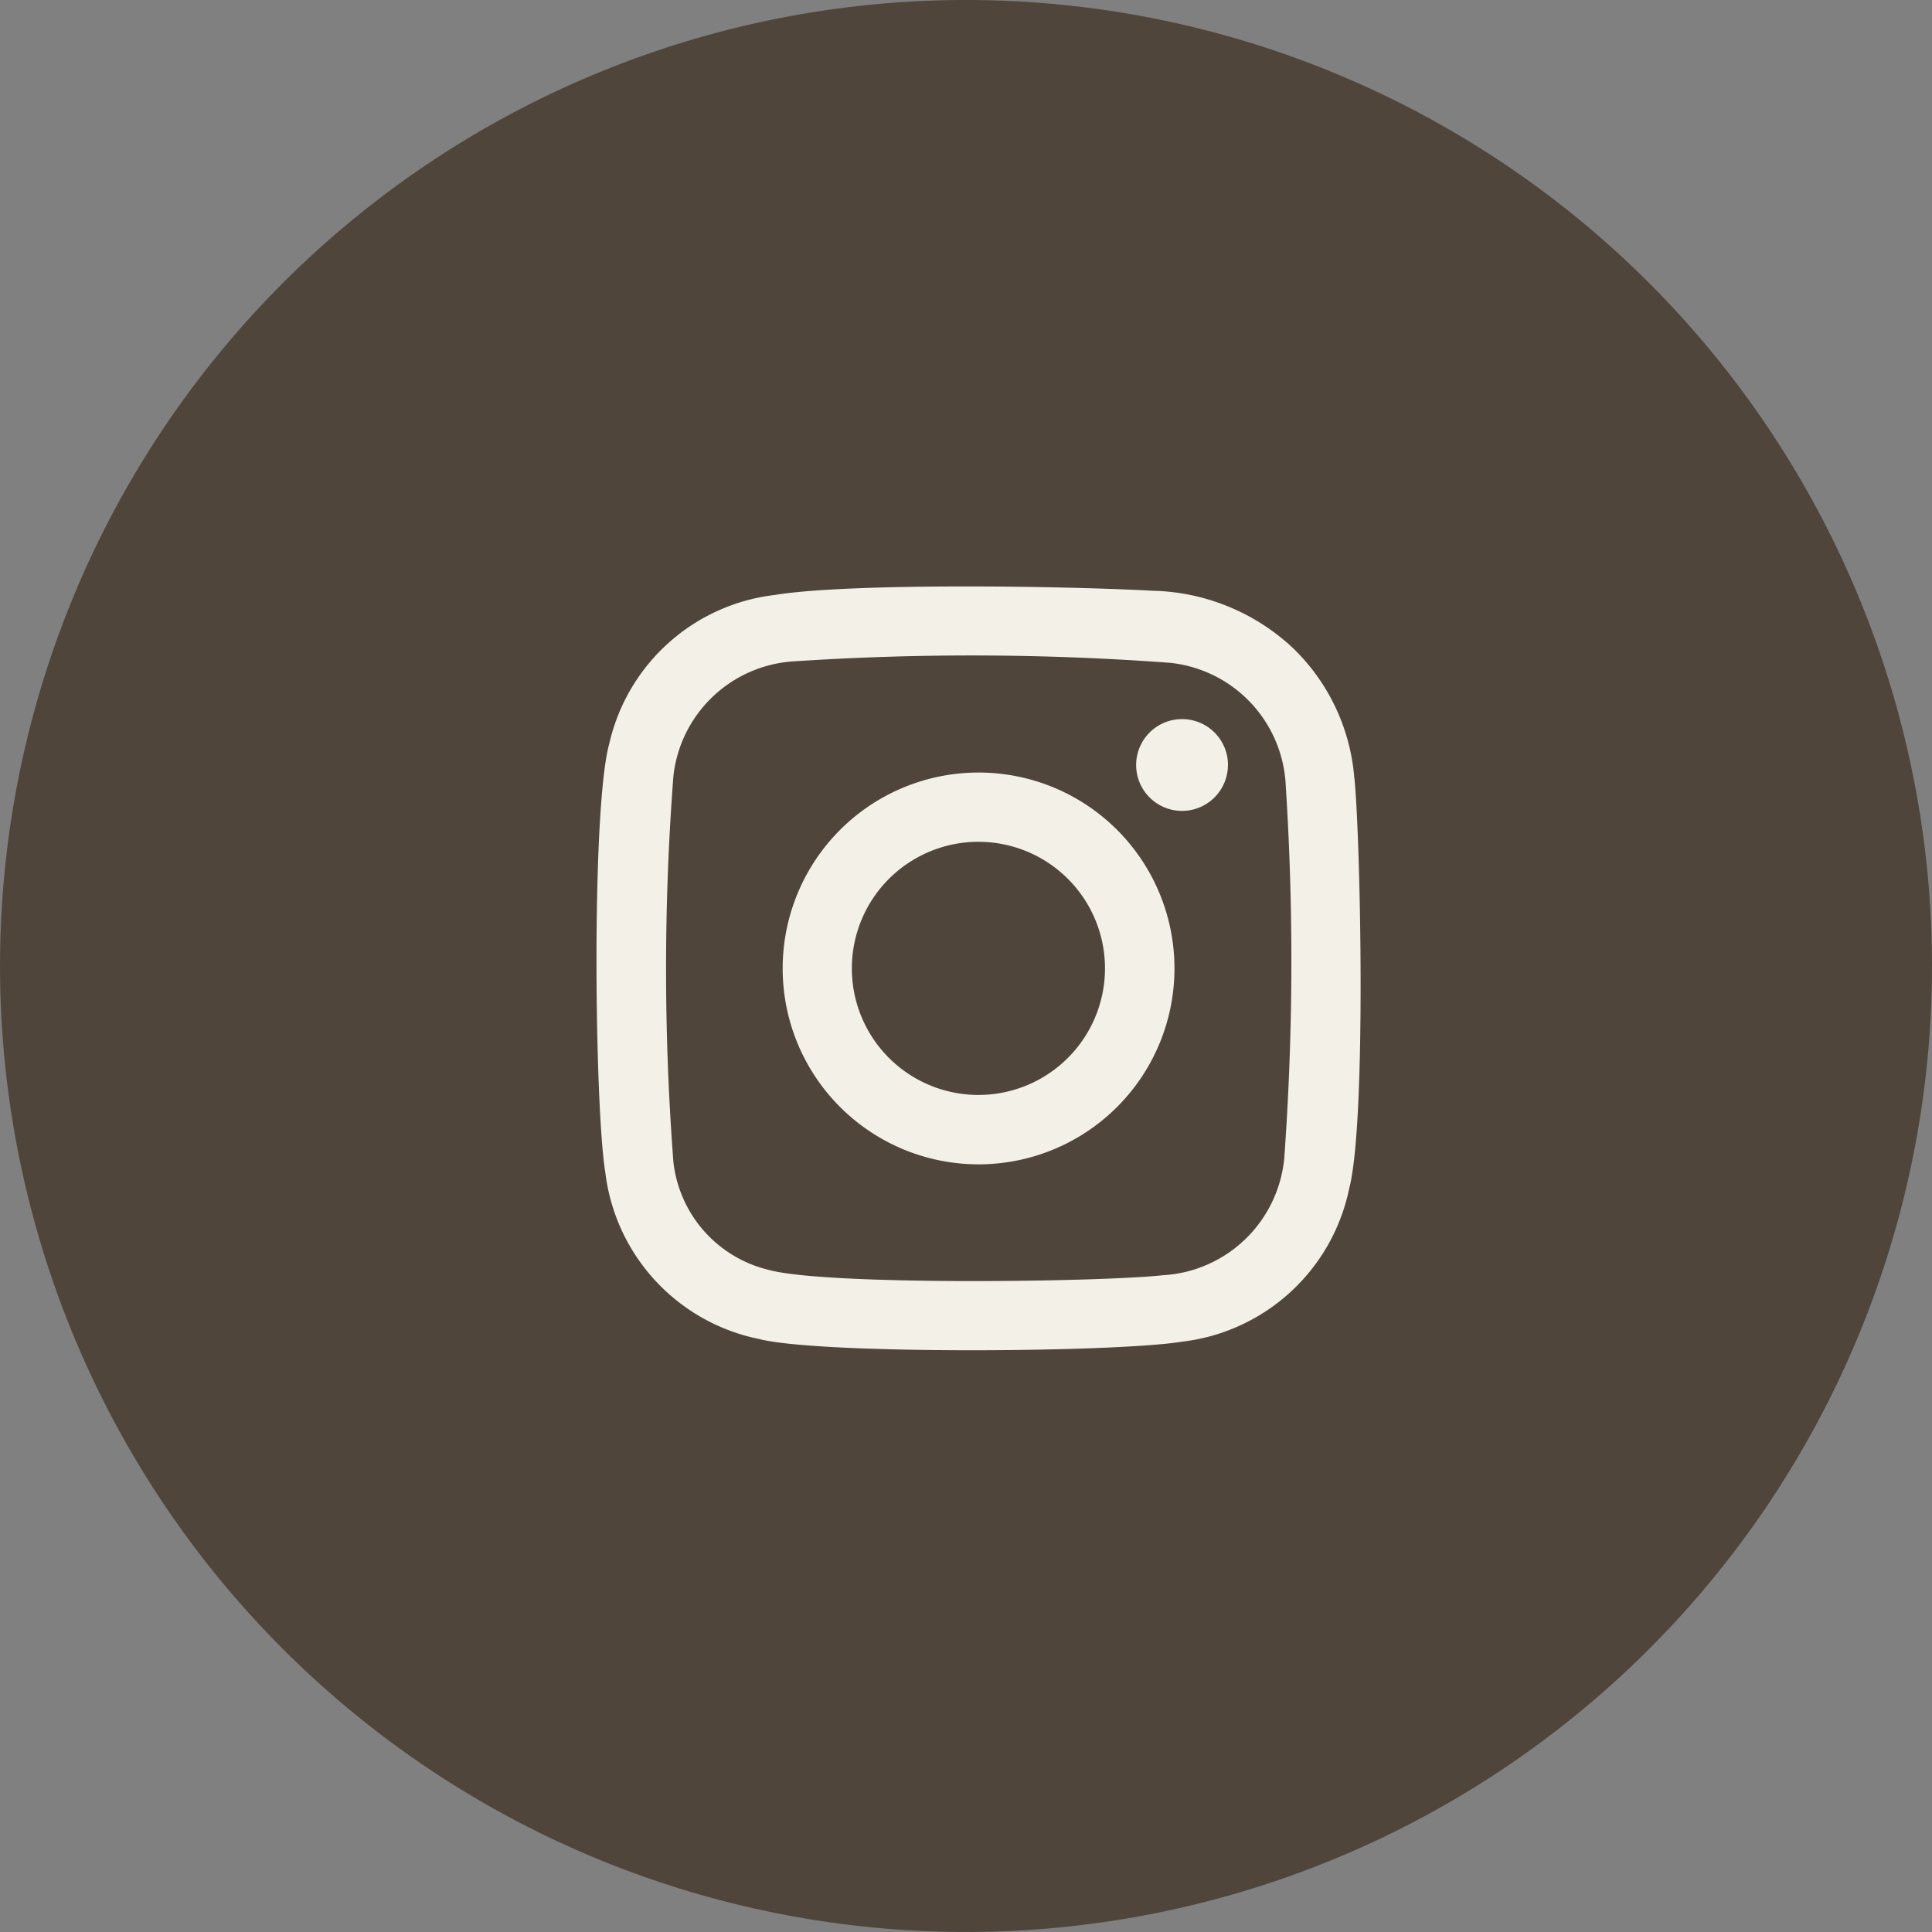
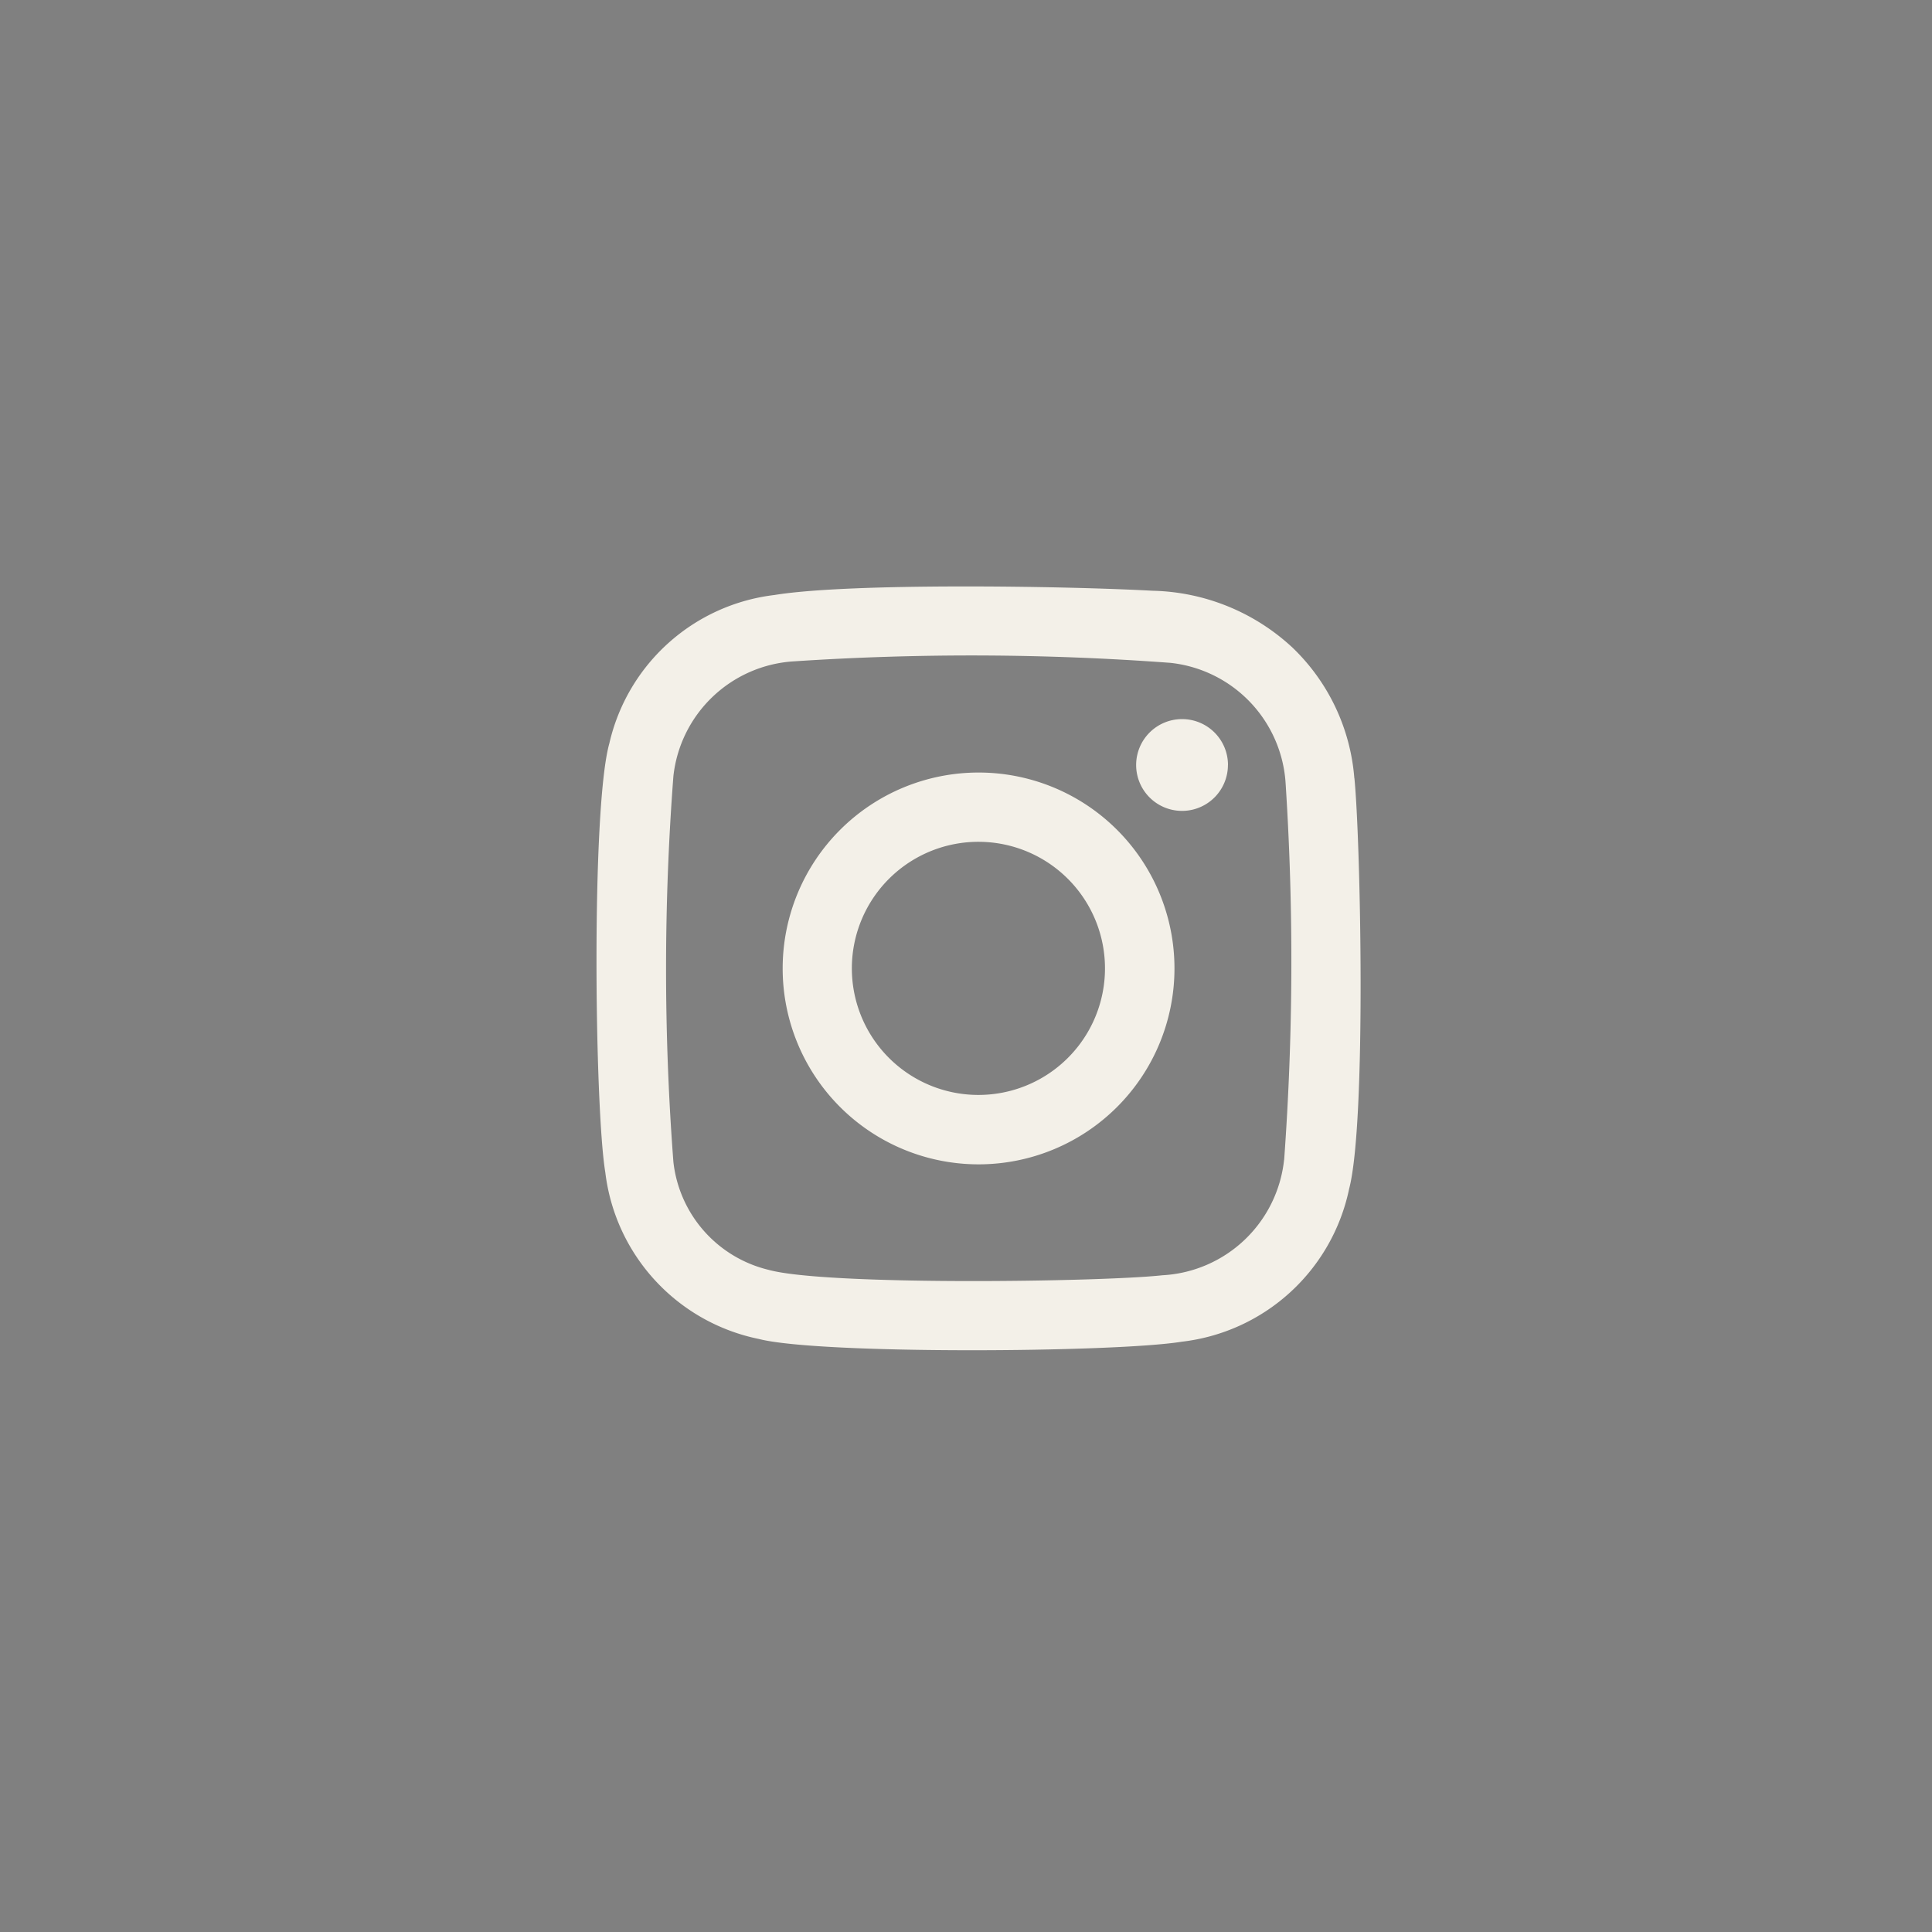
<svg xmlns="http://www.w3.org/2000/svg" id="nav_sns_instagram" width="76.323" height="76.324" viewBox="0 0 76.323 76.324">
  <rect x="0" y="0" width="76.323" height="76.324" fill="#808080" stroke="none" />
-   <path id="パス_81070" data-name="パス 81070" d="M76.323,38.391A38.161,38.161,0,1,1,38.161.229,38.163,38.163,0,0,1,76.323,38.391" transform="translate(0 -0.229)" fill="#4f453b" />
  <path id="パス_81072" data-name="パス 81072" d="M39.2,16.906a8.01,8.01,0,0,0-2.44-5.152,8.379,8.379,0,0,0-5.536-2.249c-3.546-.193-11.973-.315-14.929.168A7.615,7.615,0,0,0,9.77,15.535c-.72,2.57-.58,14.4-.16,16.944a7.647,7.647,0,0,0,6.065,6.584c2.381.616,14.082.537,16.707.109a7.648,7.648,0,0,0,6.612-6.035c.692-2.636.45-13.855.209-16.232M36.425,31.988a5.11,5.11,0,0,1-4.806,4.559c-2.435.267-13.308.415-15.565-.216A4.946,4.946,0,0,1,12.3,32.067,100.353,100.353,0,0,1,12.3,16.832a5.1,5.1,0,0,1,4.78-4.539,106,106,0,0,1,14.858.061,5.106,5.106,0,0,1,4.551,4.811,108.455,108.455,0,0,1-.061,14.822m-12.067-15.3a7.739,7.739,0,1,0,7.734,7.744,7.736,7.736,0,0,0-7.734-7.744M24.3,29.423a5,5,0,1,1,5.05-4.959,5,5,0,0,1-5.05,4.959m9.907-13.031A1.813,1.813,0,1,1,32.4,14.576a1.812,1.812,0,0,1,1.809,1.817" transform="translate(14.302 13.832)" fill="#f3f0e8" />
</svg>